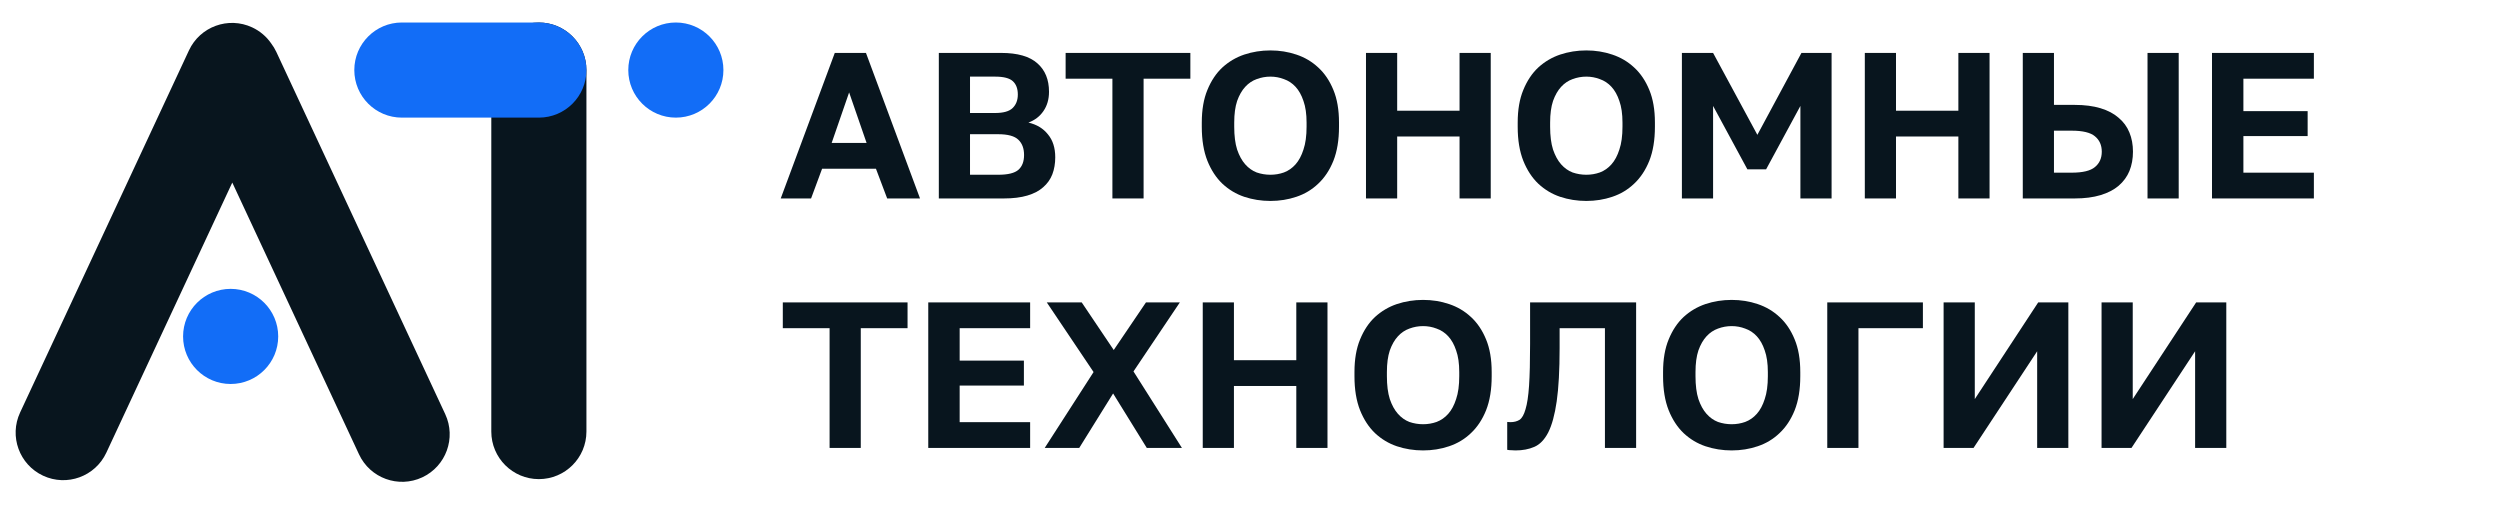
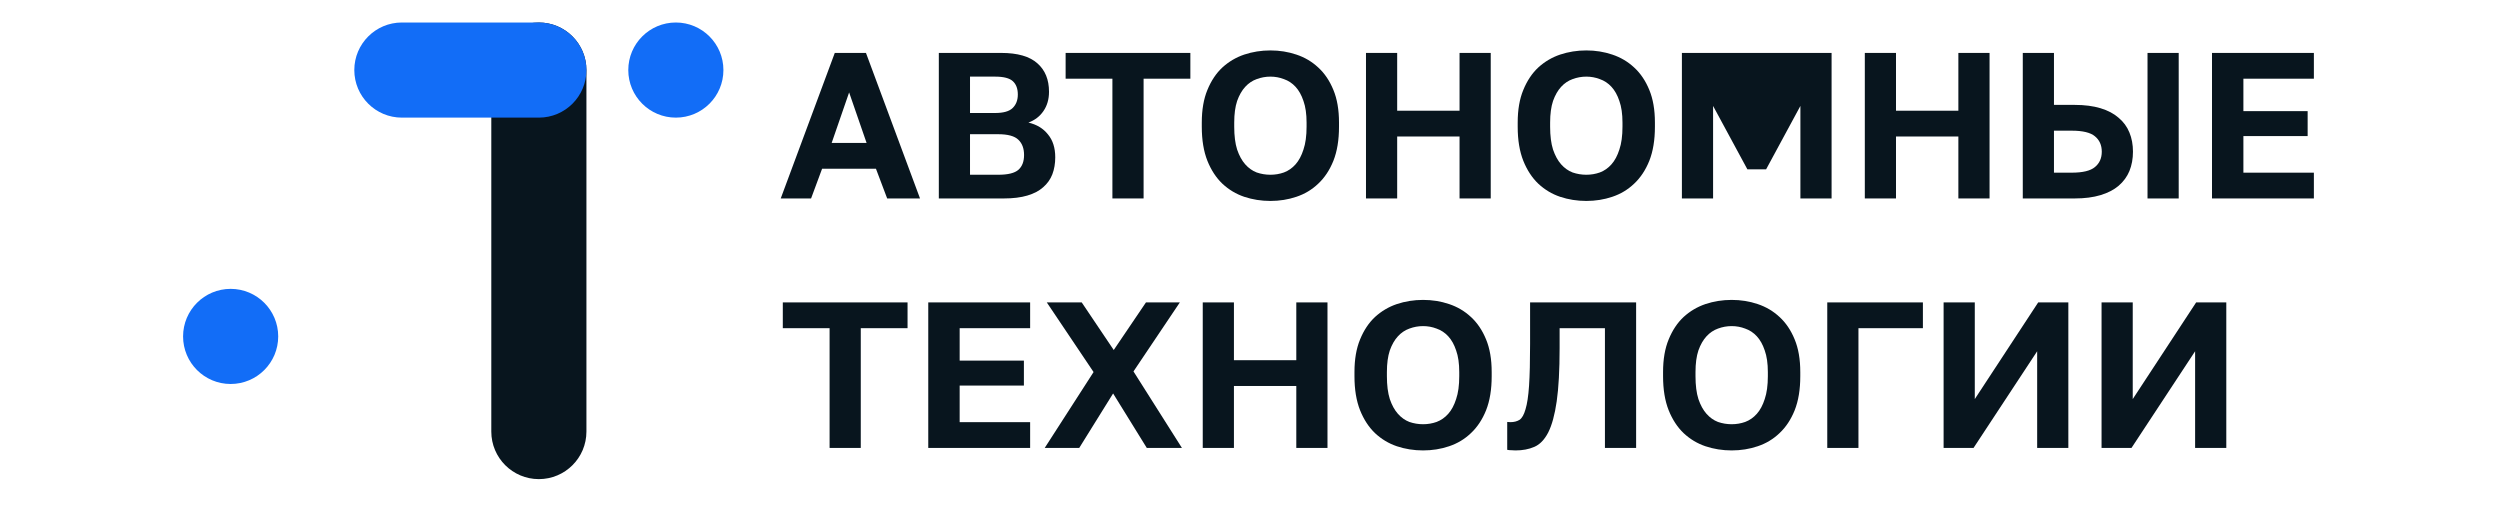
<svg xmlns="http://www.w3.org/2000/svg" width="500" height="101" viewBox="0 0 500 101" fill="none">
  <path d="M98.26 14.013C98.26 8.759 102.519 4.5 107.773 4.5C113.027 4.5 117.286 8.759 117.286 14.013V86.311C117.286 91.566 113.027 95.824 107.773 95.824C102.519 95.824 98.26 91.566 98.26 86.311V14.013Z" fill="#08151E" />
  <path d="M107.772 4.5C113.026 4.5 117.285 8.759 117.285 14.013C117.285 19.267 113.026 23.526 107.772 23.526H80.375C75.121 23.526 70.862 19.267 70.862 14.013C70.862 8.759 75.121 4.5 80.375 4.5H107.772Z" fill="#126DF7" />
  <path d="M125.657 14.013C125.657 8.759 129.917 4.5 135.17 4.5C140.424 4.5 144.683 8.759 144.683 14.013C144.683 19.267 140.424 23.526 135.17 23.526C129.917 23.526 125.657 19.267 125.657 14.013Z" fill="#126DF7" />
-   <path fill-rule="evenodd" clip-rule="evenodd" d="M50.434 5.476C45.672 3.256 40.012 5.316 37.792 10.077L4.021 82.499C1.801 87.261 3.861 92.921 8.622 95.141C13.384 97.361 19.044 95.301 21.264 90.54L46.457 36.514L71.804 90.871C74.024 95.632 79.684 97.692 84.445 95.472C89.207 93.252 91.267 87.591 89.046 82.83L55.276 10.408C54.981 9.775 54.624 9.189 54.217 8.655C53.29 7.323 52.01 6.211 50.434 5.476Z" fill="#08151E" />
  <path d="M36.616 67.285C36.616 62.032 40.875 57.773 46.129 57.773C51.383 57.773 55.642 62.032 55.642 67.285C55.642 72.539 51.383 76.798 46.129 76.798C40.875 76.798 36.616 72.539 36.616 67.285Z" fill="#126DF7" />
  <path d="M420.311 60.481H426.548V79.815L439.23 60.481H445.259V89.587H439.022V70.252L426.298 89.587H420.311V60.481Z" fill="#08151E" />
  <path d="M388.721 60.481H394.958V79.815L407.64 60.481H413.669V89.587H407.432V70.252L394.708 89.587H388.721V60.481Z" fill="#08151E" />
  <path d="M365.453 60.481H384.58V65.637H371.69V89.587H365.453V60.481Z" fill="#08151E" />
  <path d="M346.335 90.085C344.505 90.085 342.759 89.807 341.096 89.253C339.46 88.699 338.005 87.826 336.73 86.633C335.482 85.441 334.484 83.917 333.736 82.06C332.987 80.175 332.613 77.902 332.613 75.24V74.409C332.613 71.859 332.987 69.683 333.736 67.881C334.484 66.051 335.482 64.555 336.73 63.39C338.005 62.226 339.46 61.367 341.096 60.812C342.759 60.258 344.505 59.981 346.335 59.981C348.164 59.981 349.897 60.258 351.532 60.812C353.195 61.367 354.651 62.226 355.898 63.39C357.173 64.555 358.185 66.051 358.933 67.881C359.682 69.683 360.056 71.859 360.056 74.409V75.24C360.056 77.902 359.682 80.175 358.933 82.06C358.185 83.917 357.173 85.441 355.898 86.633C354.651 87.826 353.195 88.699 351.532 89.253C349.897 89.807 348.164 90.085 346.335 90.085ZM346.335 84.845C347.277 84.845 348.178 84.693 349.037 84.388C349.924 84.055 350.7 83.515 351.366 82.766C352.031 82.018 352.558 81.034 352.946 79.814C353.362 78.595 353.57 77.07 353.57 75.24V74.409C353.57 72.69 353.362 71.249 352.946 70.085C352.558 68.92 352.031 67.978 351.366 67.257C350.7 66.537 349.924 66.024 349.037 65.719C348.178 65.386 347.277 65.22 346.335 65.22C345.392 65.22 344.477 65.386 343.59 65.719C342.731 66.024 341.969 66.537 341.303 67.257C340.638 67.978 340.098 68.92 339.682 70.085C339.294 71.249 339.1 72.69 339.1 74.409V75.24C339.1 77.07 339.294 78.595 339.682 79.814C340.098 81.034 340.638 82.018 341.303 82.766C341.969 83.515 342.731 84.055 343.59 84.388C344.477 84.693 345.392 84.845 346.335 84.845Z" fill="#08151E" />
  <path d="M303.108 90.085C302.885 90.085 302.609 90.072 302.276 90.044C301.943 90.044 301.666 90.016 301.444 89.961V84.389C301.583 84.417 301.791 84.431 302.068 84.431C302.789 84.431 303.399 84.278 303.898 83.973C304.397 83.641 304.798 82.934 305.103 81.853C305.436 80.772 305.671 79.205 305.81 77.154C305.949 75.075 306.018 72.289 306.018 68.797V60.481H327.224V89.587H320.987V65.637H311.923V69.628C311.923 74.036 311.728 77.584 311.34 80.273C310.952 82.961 310.384 85.041 309.636 86.51C308.887 87.951 307.958 88.908 306.85 89.379C305.769 89.85 304.521 90.085 303.108 90.085Z" fill="#08151E" />
  <path d="M284.615 90.085C282.786 90.085 281.039 89.807 279.376 89.253C277.741 88.699 276.286 87.826 275.01 86.633C273.763 85.441 272.765 83.917 272.017 82.06C271.268 80.175 270.894 77.902 270.894 75.24V74.409C270.894 71.859 271.268 69.683 272.017 67.881C272.765 66.051 273.763 64.555 275.01 63.39C276.286 62.226 277.741 61.367 279.376 60.812C281.039 60.258 282.786 59.981 284.615 59.981C286.445 59.981 288.178 60.258 289.813 60.812C291.476 61.367 292.931 62.226 294.179 63.39C295.454 64.555 296.466 66.051 297.214 67.881C297.962 69.683 298.337 71.859 298.337 74.409V75.24C298.337 77.902 297.962 80.175 297.214 82.06C296.466 83.917 295.454 85.441 294.179 86.633C292.931 87.826 291.476 88.699 289.813 89.253C288.178 89.807 286.445 90.085 284.615 90.085ZM284.615 84.845C285.558 84.845 286.458 84.693 287.318 84.388C288.205 84.055 288.981 83.515 289.646 82.766C290.312 82.018 290.839 81.034 291.226 79.814C291.642 78.595 291.85 77.07 291.85 75.24V74.409C291.85 72.69 291.642 71.249 291.226 70.085C290.839 68.92 290.312 67.978 289.646 67.257C288.981 66.537 288.205 66.024 287.318 65.719C286.458 65.386 285.558 65.22 284.615 65.22C283.672 65.22 282.758 65.386 281.871 65.719C281.011 66.024 280.249 66.537 279.584 67.257C278.919 67.978 278.378 68.92 277.962 70.085C277.575 71.249 277.38 72.69 277.38 74.409V75.24C277.38 77.07 277.575 78.595 277.962 79.814C278.378 81.034 278.919 82.018 279.584 82.766C280.249 83.515 281.011 84.055 281.871 84.388C282.758 84.693 283.672 84.845 284.615 84.845Z" fill="#08151E" />
  <path d="M240.549 60.481H246.786V72.04H259.26V60.481H265.497V89.587H259.26V77.196H246.786V89.587H240.549V60.481Z" fill="#08151E" />
  <path d="M218.714 74.41L209.358 60.481H216.343L222.747 70.002L229.192 60.481H235.969L226.697 74.285L236.385 89.587H229.358L222.622 78.693L215.845 89.587H208.942L218.714 74.41Z" fill="#08151E" />
  <path d="M185.653 60.481H206.027V65.637H191.931V72.123H204.779V77.113H191.931V84.431H206.027V89.587H185.653V60.481Z" fill="#08151E" />
  <path d="M165.917 65.637H156.561V60.481H181.509V65.637H172.154V89.587H165.917V65.637Z" fill="#08151E" />
  <path d="M442.401 10.585H462.775V15.74H448.679V22.227H461.528V27.216H448.679V34.534H462.775V39.69H442.401V10.585Z" fill="#08151E" />
  <path d="M404.556 10.585H410.793V20.979H414.951C416.919 20.979 418.638 21.201 420.107 21.645C421.575 22.088 422.781 22.726 423.724 23.557C424.694 24.361 425.415 25.345 425.886 26.509C426.357 27.646 426.593 28.921 426.593 30.335C426.593 31.748 426.357 33.038 425.886 34.202C425.415 35.338 424.694 36.322 423.724 37.154C422.781 37.958 421.575 38.581 420.107 39.025C418.638 39.468 416.919 39.69 414.951 39.69H404.556V10.585ZM414.327 34.534C416.544 34.534 418.097 34.16 418.984 33.412C419.899 32.663 420.356 31.638 420.356 30.335C420.356 29.032 419.899 28.006 418.984 27.258C418.097 26.509 416.544 26.135 414.327 26.135H410.793V34.534H414.327ZM429.504 10.585H435.741V39.69H429.504V10.585Z" fill="#08151E" />
  <path d="M372.963 10.585H379.2V22.144H391.674V10.585H397.911V39.69H391.674V27.299H379.2V39.69H372.963V10.585Z" fill="#08151E" />
-   <path d="M336.38 10.585H342.617L351.473 26.967L360.288 10.585H366.317V39.69H360.08V21.187L353.22 33.869H349.478L342.617 21.187V39.69H336.38V10.585Z" fill="#08151E" />
+   <path d="M336.38 10.585H342.617L360.288 10.585H366.317V39.69H360.08V21.187L353.22 33.869H349.478L342.617 21.187V39.69H336.38V10.585Z" fill="#08151E" />
  <path d="M317.261 40.189C315.432 40.189 313.685 39.912 312.022 39.358C310.387 38.803 308.932 37.93 307.656 36.738C306.409 35.546 305.411 34.022 304.663 32.164C303.914 30.279 303.54 28.006 303.54 25.345V24.514C303.54 21.963 303.914 19.787 304.663 17.986C305.411 16.156 306.409 14.659 307.656 13.495C308.932 12.331 310.387 11.472 312.022 10.917C313.685 10.363 315.432 10.085 317.261 10.085C319.091 10.085 320.824 10.363 322.459 10.917C324.122 11.472 325.577 12.331 326.825 13.495C328.1 14.659 329.111 16.156 329.86 17.986C330.608 19.787 330.983 21.963 330.983 24.514V25.345C330.983 28.006 330.608 30.279 329.86 32.164C329.111 34.022 328.1 35.546 326.825 36.738C325.577 37.93 324.122 38.803 322.459 39.358C320.824 39.912 319.091 40.189 317.261 40.189ZM317.261 34.95C318.204 34.95 319.105 34.798 319.964 34.493C320.852 34.16 321.627 33.62 322.292 32.871C322.958 32.123 323.485 31.139 323.872 29.919C324.288 28.699 324.496 27.175 324.496 25.345V24.514C324.496 22.795 324.288 21.354 323.872 20.189C323.485 19.025 322.958 18.083 322.292 17.362C321.627 16.641 320.852 16.128 319.964 15.823C319.105 15.491 318.204 15.325 317.261 15.325C316.319 15.325 315.405 15.491 314.517 15.823C313.658 16.128 312.895 16.641 312.23 17.362C311.565 18.083 311.024 19.025 310.608 20.189C310.221 21.354 310.026 22.795 310.026 24.514V25.345C310.026 27.175 310.221 28.699 310.608 29.919C311.024 31.139 311.565 32.123 312.23 32.871C312.895 33.62 313.658 34.16 314.517 34.493C315.405 34.798 316.319 34.95 317.261 34.95Z" fill="#08151E" />
  <path d="M273.198 10.585H279.435V22.144H291.909V10.585H298.146V39.69H291.909V27.299H279.435V39.69H273.198V10.585Z" fill="#08151E" />
  <path d="M254.08 40.189C252.25 40.189 250.504 39.912 248.841 39.358C247.206 38.803 245.75 37.93 244.475 36.738C243.227 35.546 242.229 34.022 241.481 32.164C240.733 30.279 240.358 28.006 240.358 25.345V24.514C240.358 21.963 240.733 19.787 241.481 17.986C242.229 16.156 243.227 14.659 244.475 13.495C245.75 12.331 247.206 11.471 248.841 10.917C250.504 10.363 252.25 10.085 254.08 10.085C255.909 10.085 257.642 10.363 259.277 10.917C260.94 11.471 262.396 12.331 263.643 13.495C264.919 14.659 265.93 16.156 266.678 17.986C267.427 19.787 267.801 21.963 267.801 24.514V25.345C267.801 28.006 267.427 30.279 266.678 32.164C265.93 34.022 264.919 35.546 263.643 36.738C262.396 37.93 260.94 38.803 259.277 39.358C257.642 39.912 255.909 40.189 254.08 40.189ZM254.08 34.95C255.023 34.95 255.923 34.798 256.782 34.493C257.669 34.16 258.446 33.62 259.111 32.871C259.776 32.123 260.303 31.139 260.691 29.919C261.107 28.699 261.315 27.175 261.315 25.345V24.514C261.315 22.795 261.107 21.354 260.691 20.189C260.303 19.025 259.776 18.083 259.111 17.362C258.446 16.641 257.669 16.128 256.782 15.823C255.923 15.491 255.023 15.325 254.08 15.325C253.137 15.325 252.222 15.491 251.335 15.823C250.476 16.128 249.714 16.641 249.049 17.362C248.383 18.083 247.843 19.025 247.427 20.189C247.039 21.354 246.845 22.795 246.845 24.514V25.345C246.845 27.175 247.039 28.699 247.427 29.919C247.843 31.139 248.383 32.123 249.049 32.871C249.714 33.62 250.476 34.16 251.335 34.493C252.222 34.798 253.137 34.95 254.08 34.95Z" fill="#08151E" />
  <path d="M222.481 15.74H213.125V10.585H238.073V15.74H228.718V39.69H222.481V15.74Z" fill="#08151E" />
  <path d="M187.765 10.585H200.239C203.51 10.585 205.922 11.277 207.474 12.664C209.027 14.022 209.802 15.921 209.802 18.36C209.802 19.857 209.428 21.146 208.679 22.227C207.959 23.28 206.961 24.042 205.686 24.514C207.349 24.902 208.652 25.692 209.594 26.884C210.565 28.048 211.049 29.573 211.049 31.457C211.049 32.705 210.856 33.841 210.467 34.867C210.08 35.865 209.469 36.724 208.638 37.445C207.834 38.166 206.781 38.72 205.478 39.108C204.175 39.496 202.609 39.69 200.779 39.69H187.765V10.585ZM199.657 34.95C201.597 34.95 202.941 34.617 203.69 33.952C204.438 33.287 204.812 32.303 204.812 31C204.812 29.697 204.438 28.686 203.69 27.965C202.941 27.216 201.584 26.842 199.615 26.842H194.002V34.95H199.657ZM198.991 22.601C200.683 22.601 201.86 22.268 202.526 21.603C203.219 20.938 203.565 20.037 203.565 18.9C203.565 17.736 203.232 16.849 202.567 16.239C201.902 15.629 200.724 15.325 199.033 15.325H194.002V22.601H198.991Z" fill="#08151E" />
  <path d="M175.189 33.744H164.42L162.216 39.69H156.146L166.956 10.585H173.193L184.004 39.69H177.434L175.189 33.744ZM166.333 28.588H173.318L169.825 18.485L166.333 28.588Z" fill="#08151E" />
</svg>